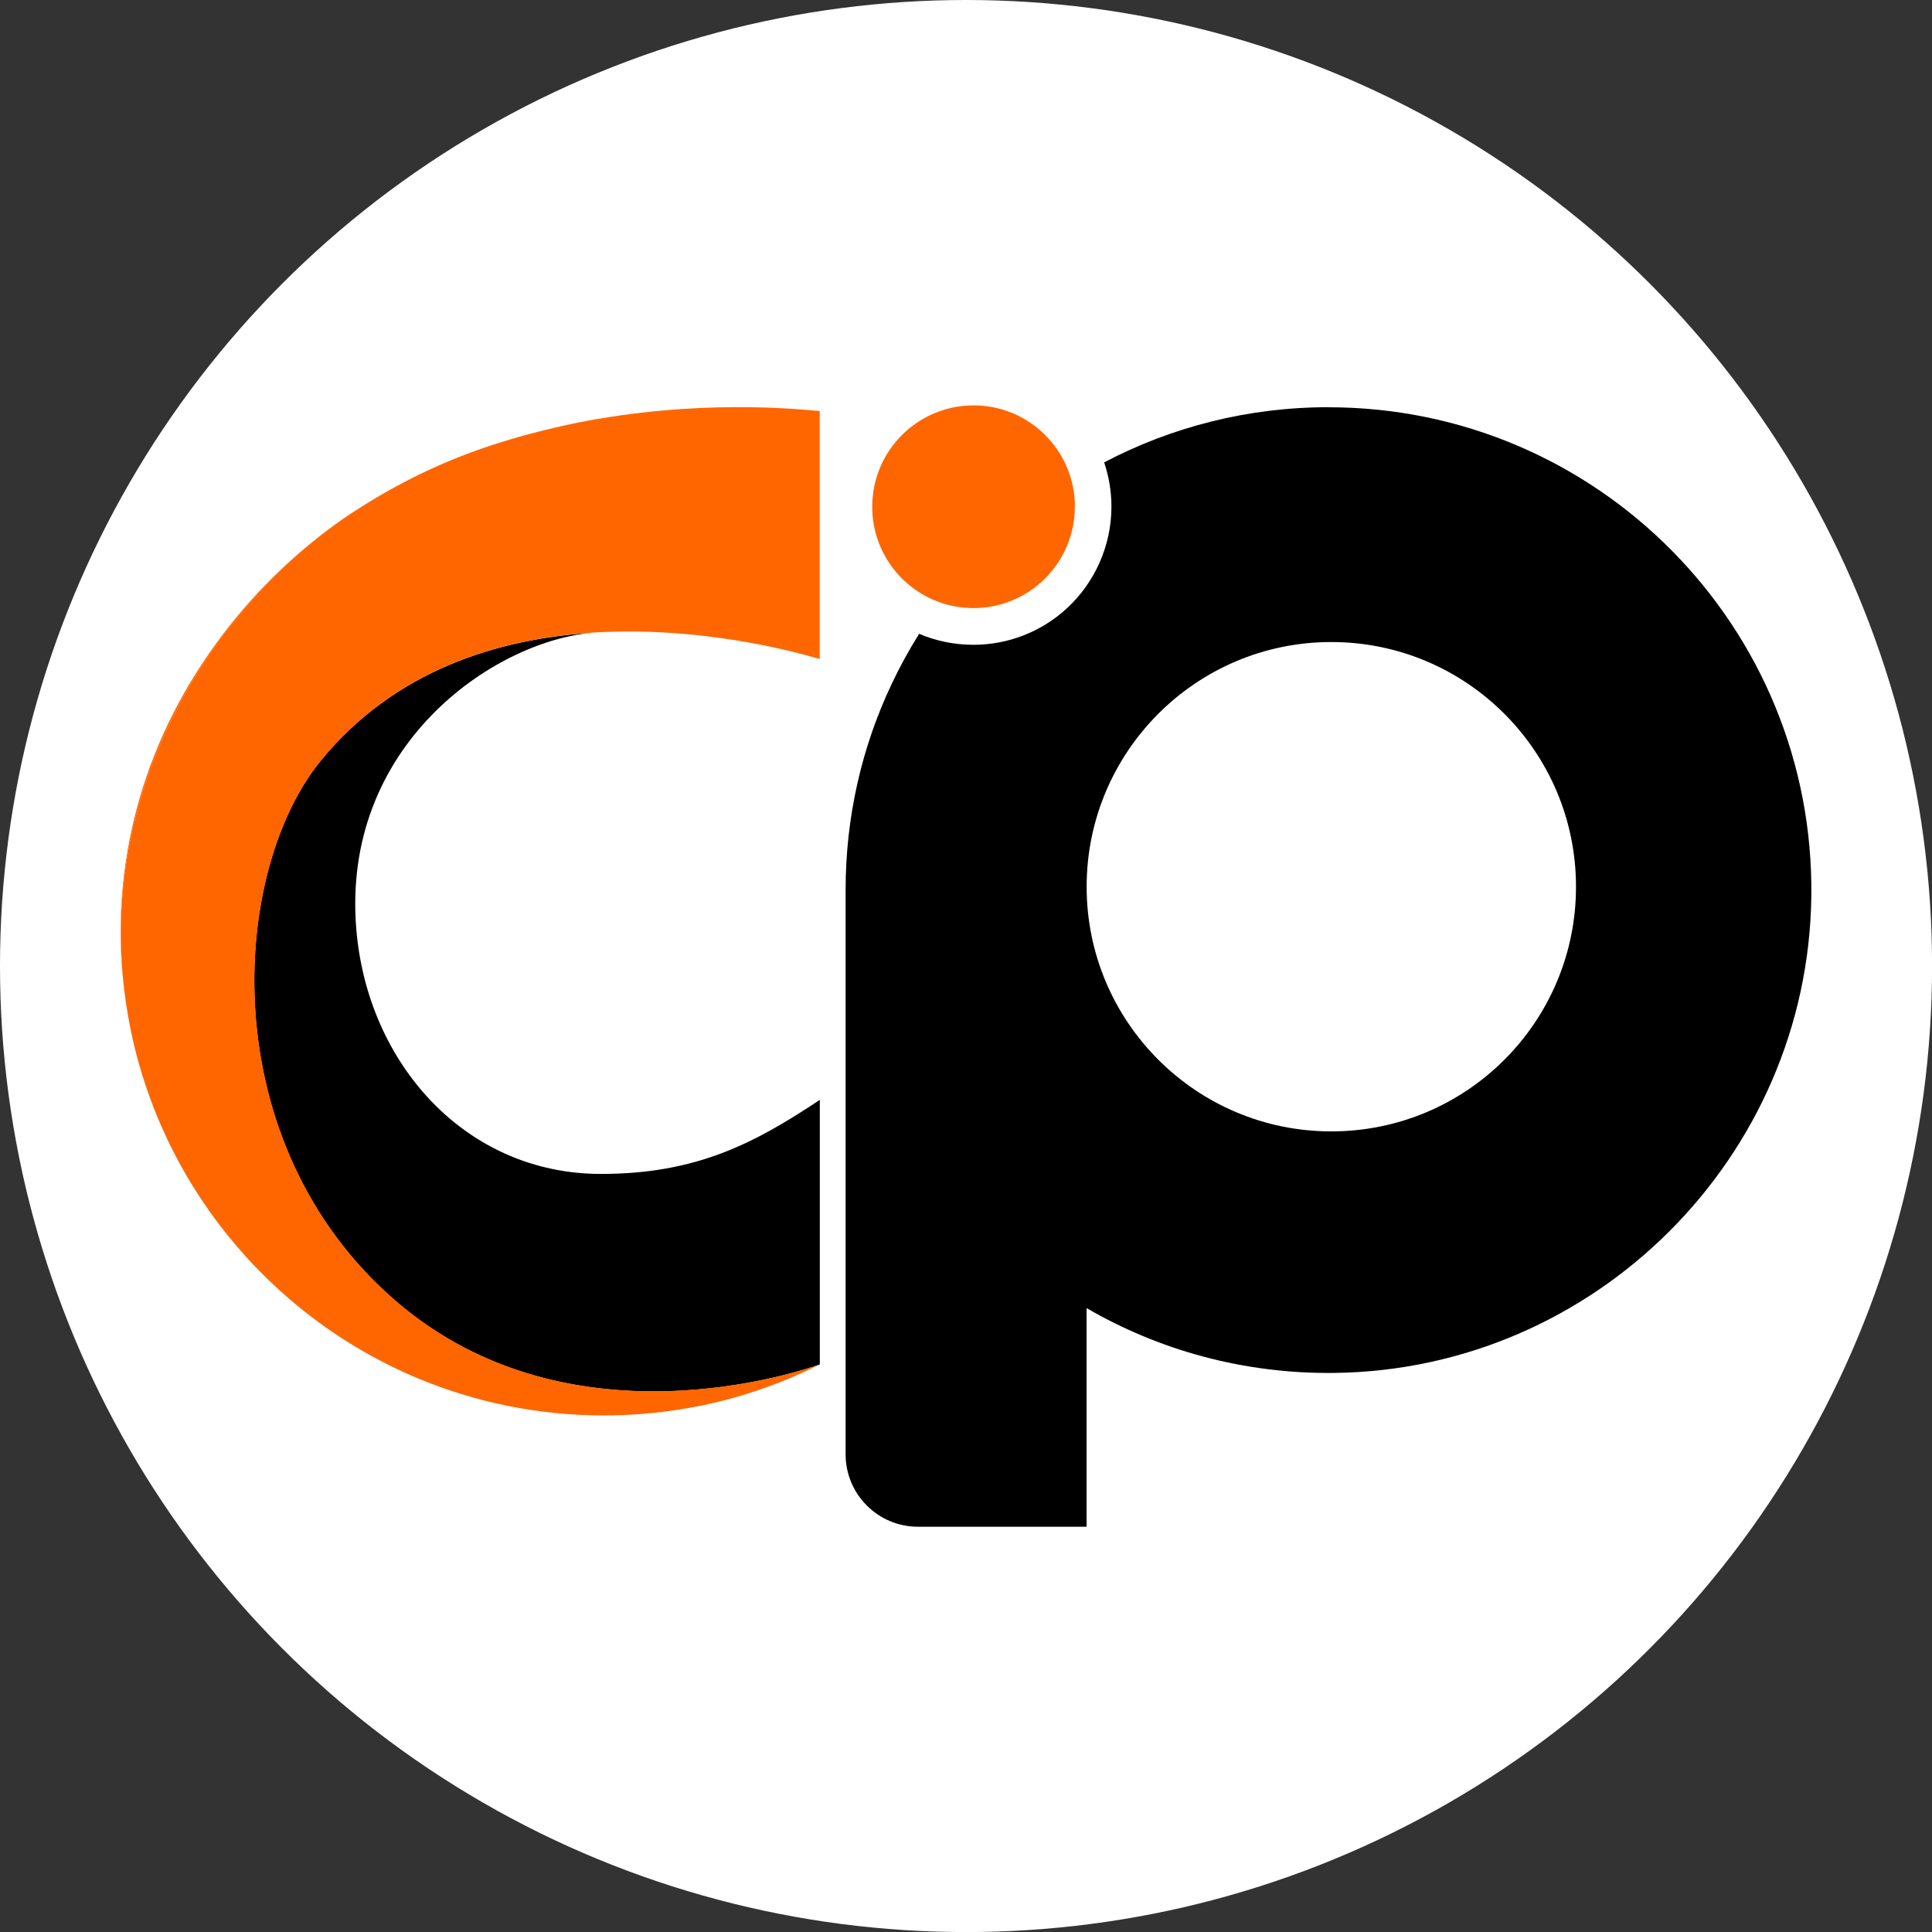
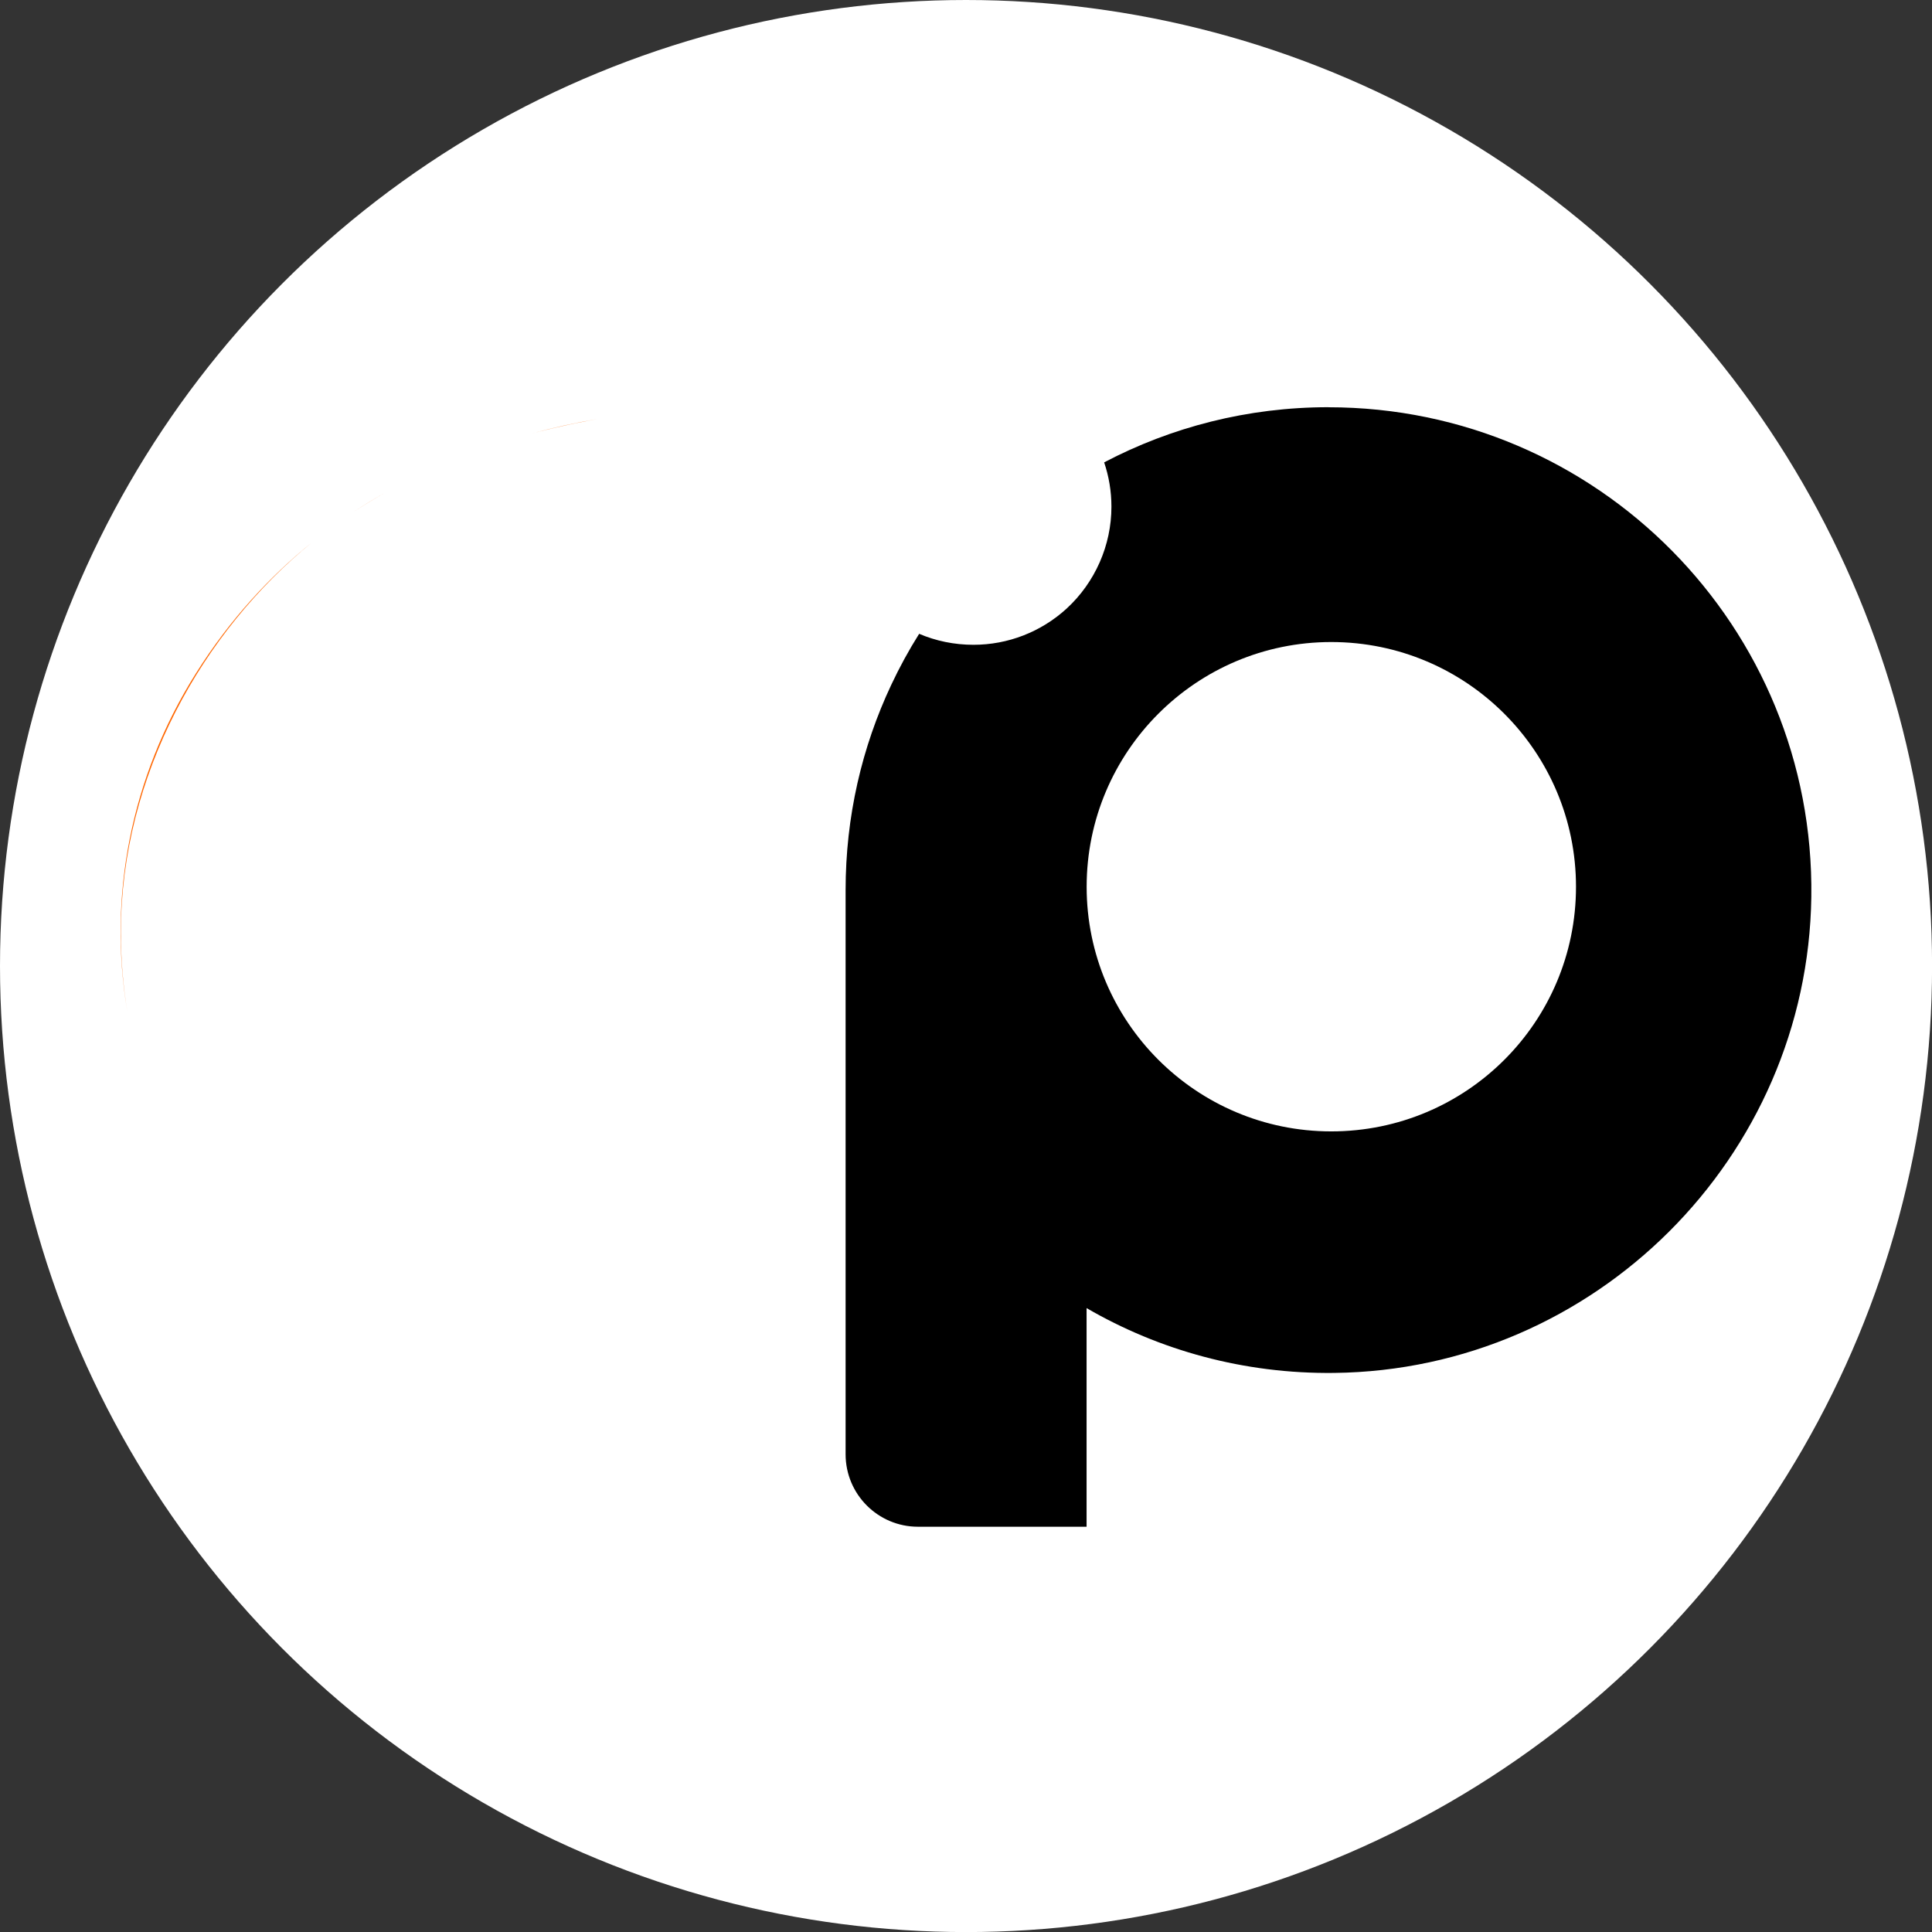
<svg xmlns="http://www.w3.org/2000/svg" viewBox="0 0 307.87 307.87" data-name="Layer 2" id="Layer_2">
  <rect x="0" y="0" width="307.87" height="307.87" fill="#333333" stroke="none" />
  <defs>
    <style>
      .cls-1 {
        fill: #fff;
      }

      .cls-2 {
        fill: #f60;
      }
    </style>
  </defs>
  <g data-name="Layer 1" id="Layer_1-2">
    <circle r="153.94" cy="153.94" cx="153.94" class="cls-1" />
    <g>
-       <path d="M54.88,82.55c-1.06.73-2.1,1.49-3.15,2.28,1.03-.79,2.09-1.55,3.15-2.28Z" />
      <path d="M95.25,66.76h0s-.05,0-.08.01c.02,0,.05,0,.08-.01Z" />
-       <path d="M130.64,175.27v42.16c-2.14.74-40.94,14.47-69.06-11.41-27.71-25.49-24.66-67.53-10.42-84.87,11.82-14.41,28.28-19.34,43.15-20.31-15.78,1.42-39.97,18.03-37.53,47.25,1.79,21.45,17.45,38.98,38.99,38.98,15.26,0,24.48-4.9,34.87-11.8Z" />
      <path d="M211.7,64.89c-12.9,0-25.07,3.18-35.75,8.79.75,2.22,1.16,4.6,1.16,7.07,0,6.14-2.6,12.05-7.13,16.22-4.08,3.73-9.35,5.78-14.86,5.78-3.07,0-6-.62-8.65-1.75-1.64,2.6-3.12,5.31-4.44,8.12-4.68,9.93-7.28,21-7.28,32.73v89.89c0,6.38,5.16,11.55,11.54,11.55h26.86v-34.84c11.57,6.72,25.08,10.5,39.46,10.33,41.53-.48,75.46-34.32,76.03-75.86.59-42.98-34.08-78.02-76.94-78.02ZM212.14,180.29c-21.52,0-38.98-17.46-38.98-38.98s17.46-39,38.98-39,39,17.45,39,39-17.45,38.98-39,38.98Z" />
-       <path d="M130.64,217.42c-.72.36-2.24,1.12-4.42,2.05-.26.11-.52.22-.8.33-.22.09-.45.18-.69.28-.14.05-.27.11-.41.16-.11.04-.21.08-.31.13-.25.1-.5.19-.76.29-.01,0-.03,0-.05.02-.09.03-.17.06-.26.09-.17.06-.34.13-.52.19-.17.06-.35.13-.53.19-.36.13-.73.26-1.11.39-.58.2-1.19.4-1.81.59-.19.06-.39.12-.58.18-.32.1-.65.19-.98.29-.07.02-.14.04-.22.06-6.67,1.88-13.7,2.89-20.97,2.89-10.54,0-20.58-2.12-29.73-5.95-23.77-9.97-41.49-31.55-46.07-57.63-.05-.28-.1-.56-.14-.83-.67-4.08-1.02-8.28-1.02-12.56,0-25.05,13.07-48.01,30.49-62.19.28-.23.55-.45.83-.67.38-.31.77-.6,1.15-.9,1.04-.79,2.09-1.54,3.15-2.28.36-.24.71-.48,1.07-.72.12-.08.24-.15.36-.23,1.62-1.06,3.24-2.05,4.87-2.99.26-.15.52-.29.78-.44,6.5-3.66,13.19-6.42,20.84-8.57.02,0,.04-.01.07-.02.28-.08.57-.16.86-.24.12-.03.24-.06.36-.1.16-.04.33-.09.5-.13.09-.02.17-.04.26-.07.73-.19,1.48-.38,2.24-.56.42-.1.84-.2,1.27-.3.37-.09.73-.17,1.11-.25.33-.07.66-.14.98-.22.4-.09.81-.17,1.21-.26.31-.06.62-.13.93-.18.35-.08.71-.14,1.07-.21.45-.09.91-.17,1.38-.26.05-.01.11-.02.16-.03.03,0,.06,0,.08,0,19.1-3.29,34.29-1.27,35.34-1.27v39.52c-.86-.2-16.24-5.09-34.42-4.29-.03,0-.06,0-.1,0-.57,0-1.16.04-1.76.1-14.88.97-31.33,5.89-43.15,20.31-14.24,17.34-17.29,59.38,10.42,84.87,28.12,25.88,66.92,12.15,69.06,11.41Z" class="cls-2" />
      <path d="M19.26,148.59c0,4.28.35,8.47,1.02,12.56-3.04-18.01.4-37.12,10.96-53.88,5.38-8.54,11.71-15.39,18.51-20.87-17.42,14.18-30.49,37.14-30.49,62.19Z" class="cls-2" />
      <path d="M61.17,78.61c-1.63.94-3.24,1.93-4.87,2.99,1.61-1.06,3.23-2.06,4.87-2.99Z" class="cls-2" />
      <path d="M95.01,66.81c-.46.09-.92.17-1.38.26-.36.07-.71.14-1.07.21-.31.06-.62.12-.93.18-.41.08-.81.17-1.21.26-.33.07-.66.14-.98.22-.37.08-.74.16-1.11.25-.42.1-.85.2-1.27.3-.76.18-1.5.37-2.24.56,3.47-.93,6.88-1.68,10.18-2.24Z" class="cls-2" />
-       <path d="M96.07,100.74c-.58.02-1.17.05-1.76.1.6-.06,1.19-.09,1.76-.1Z" class="cls-2" />
-       <path d="M171.28,80.75c0,4.72-2.03,8.95-5.24,11.91-2.87,2.63-6.7,4.24-10.9,4.24-2.02,0-3.96-.37-5.74-1.05-5.91-2.25-10.16-7.86-10.4-14.5-.01-.2-.01-.4-.01-.6,0-8.91,7.23-16.15,16.15-16.15,7.33,0,13.52,4.89,15.49,11.58.43,1.45.66,2.98.66,4.56Z" class="cls-2" />
+       <path d="M96.07,100.74Z" class="cls-2" />
    </g>
  </g>
</svg>